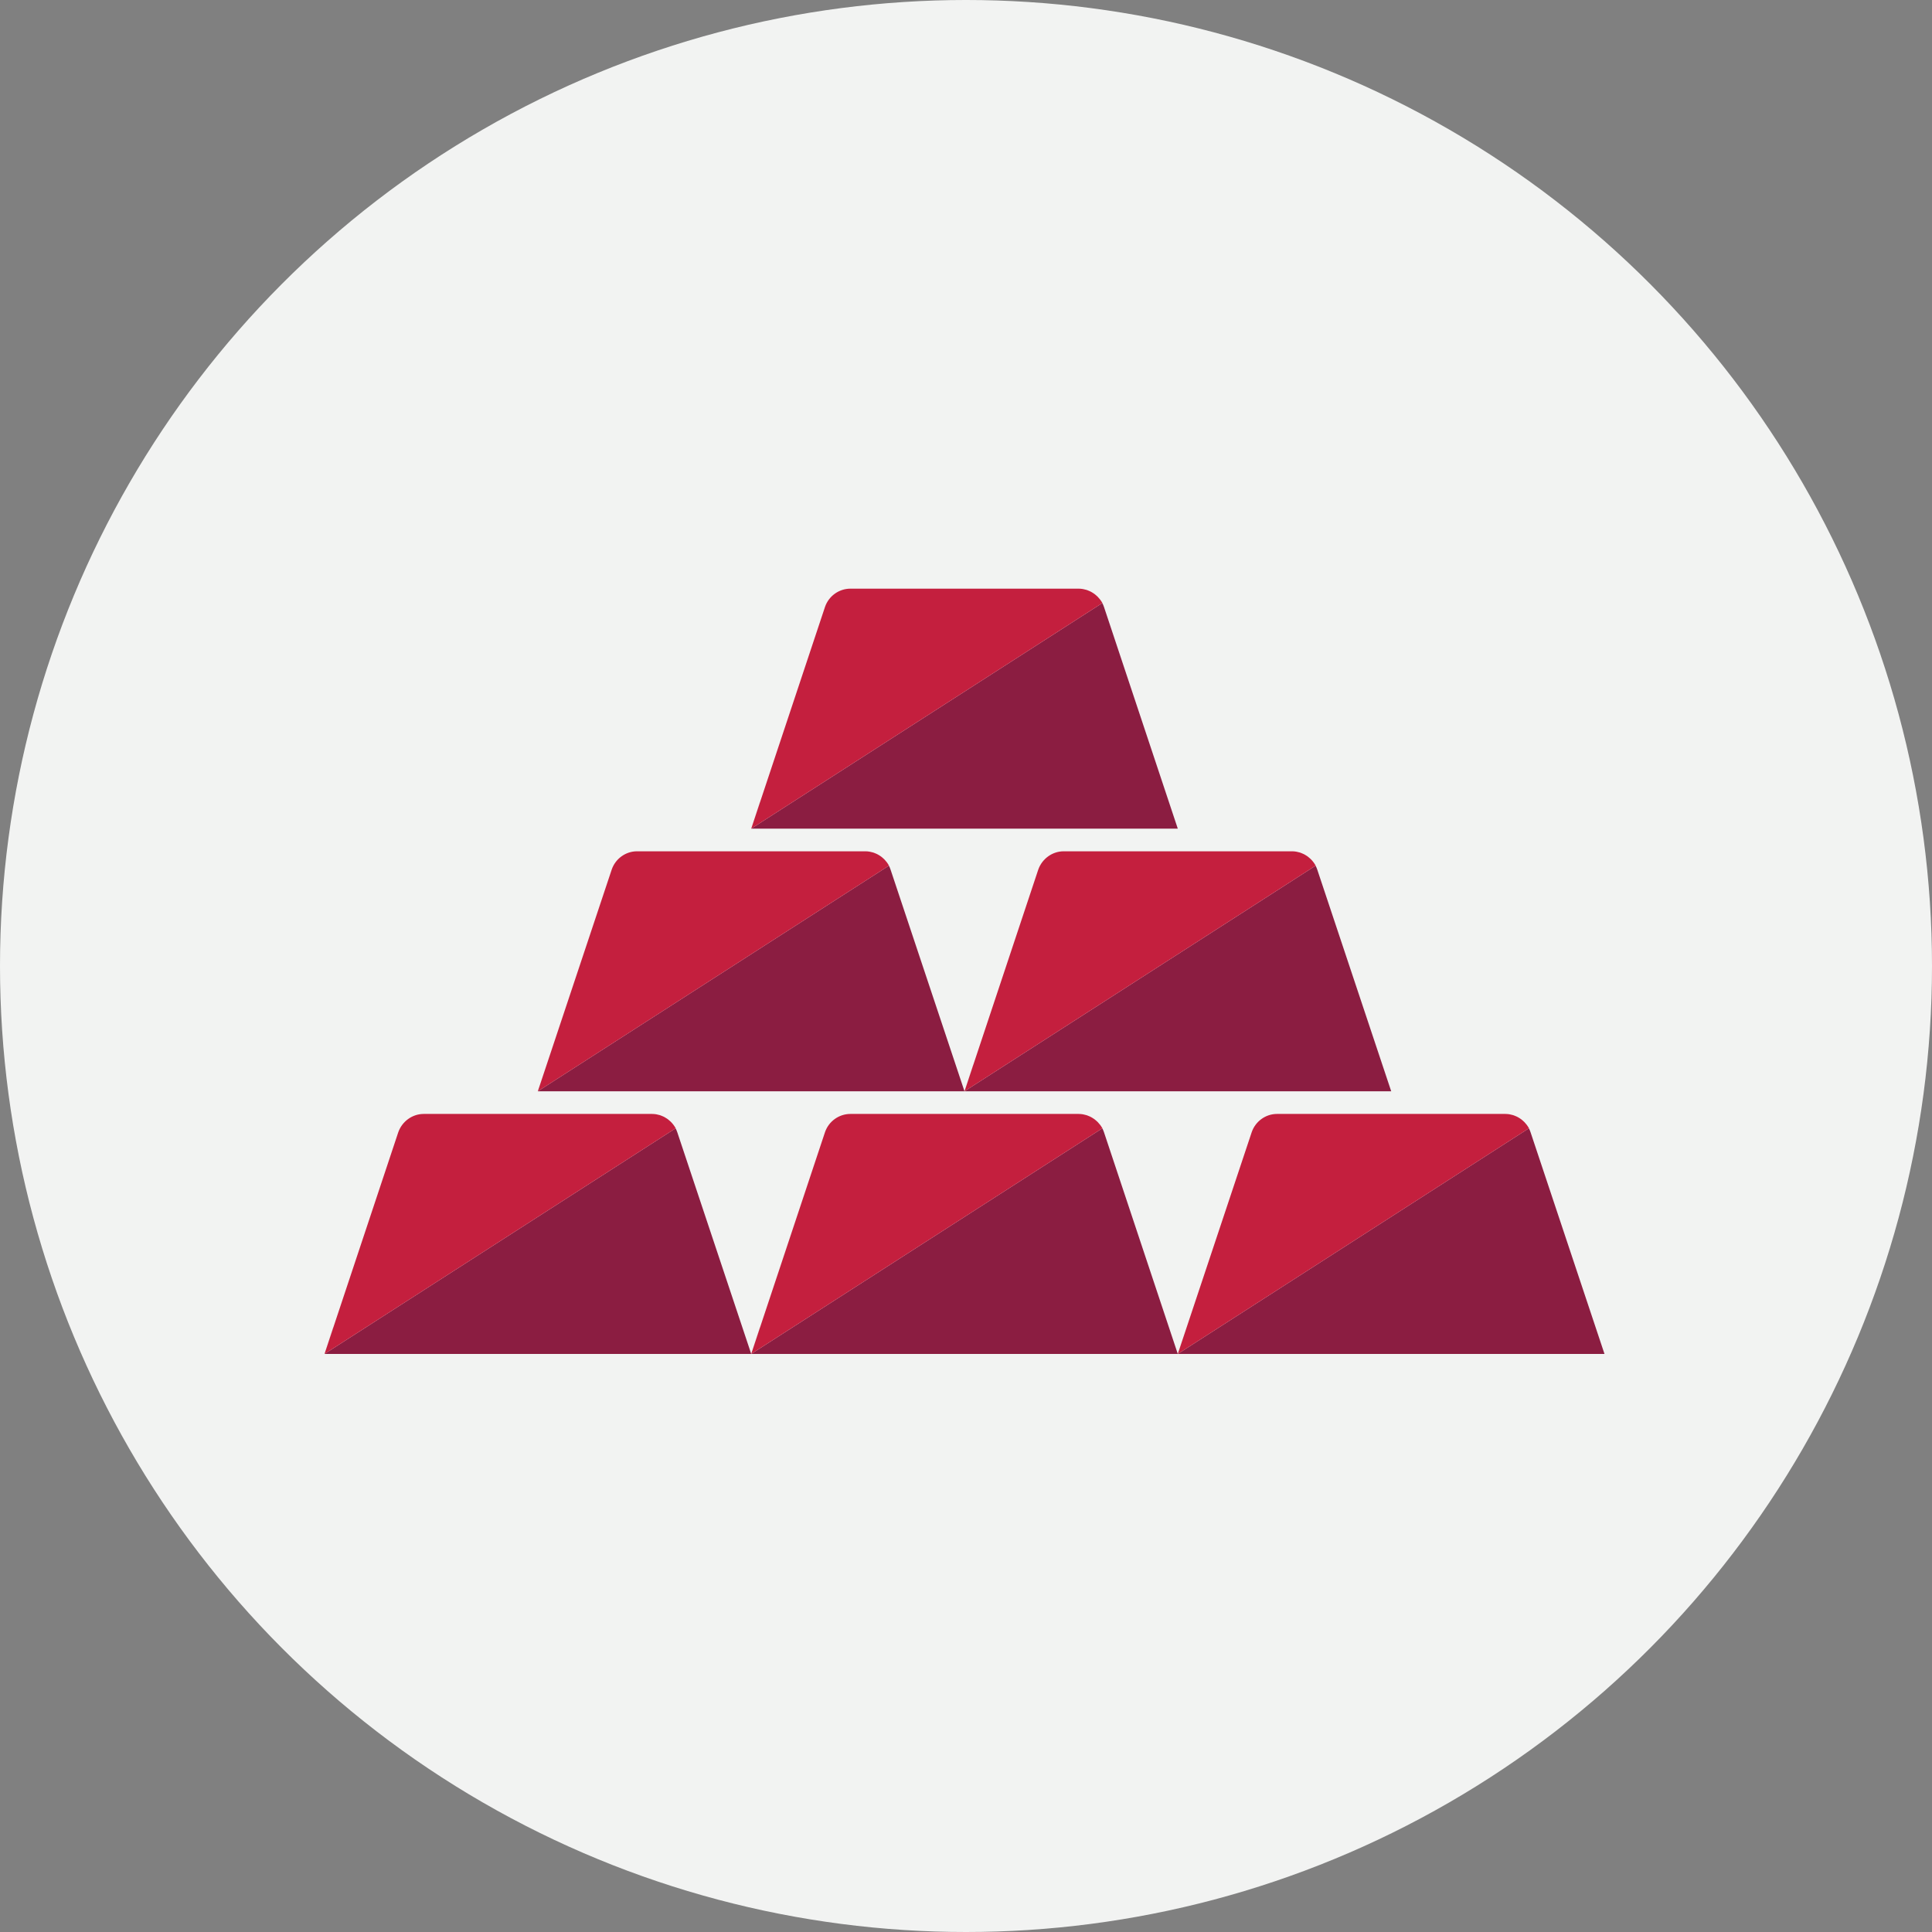
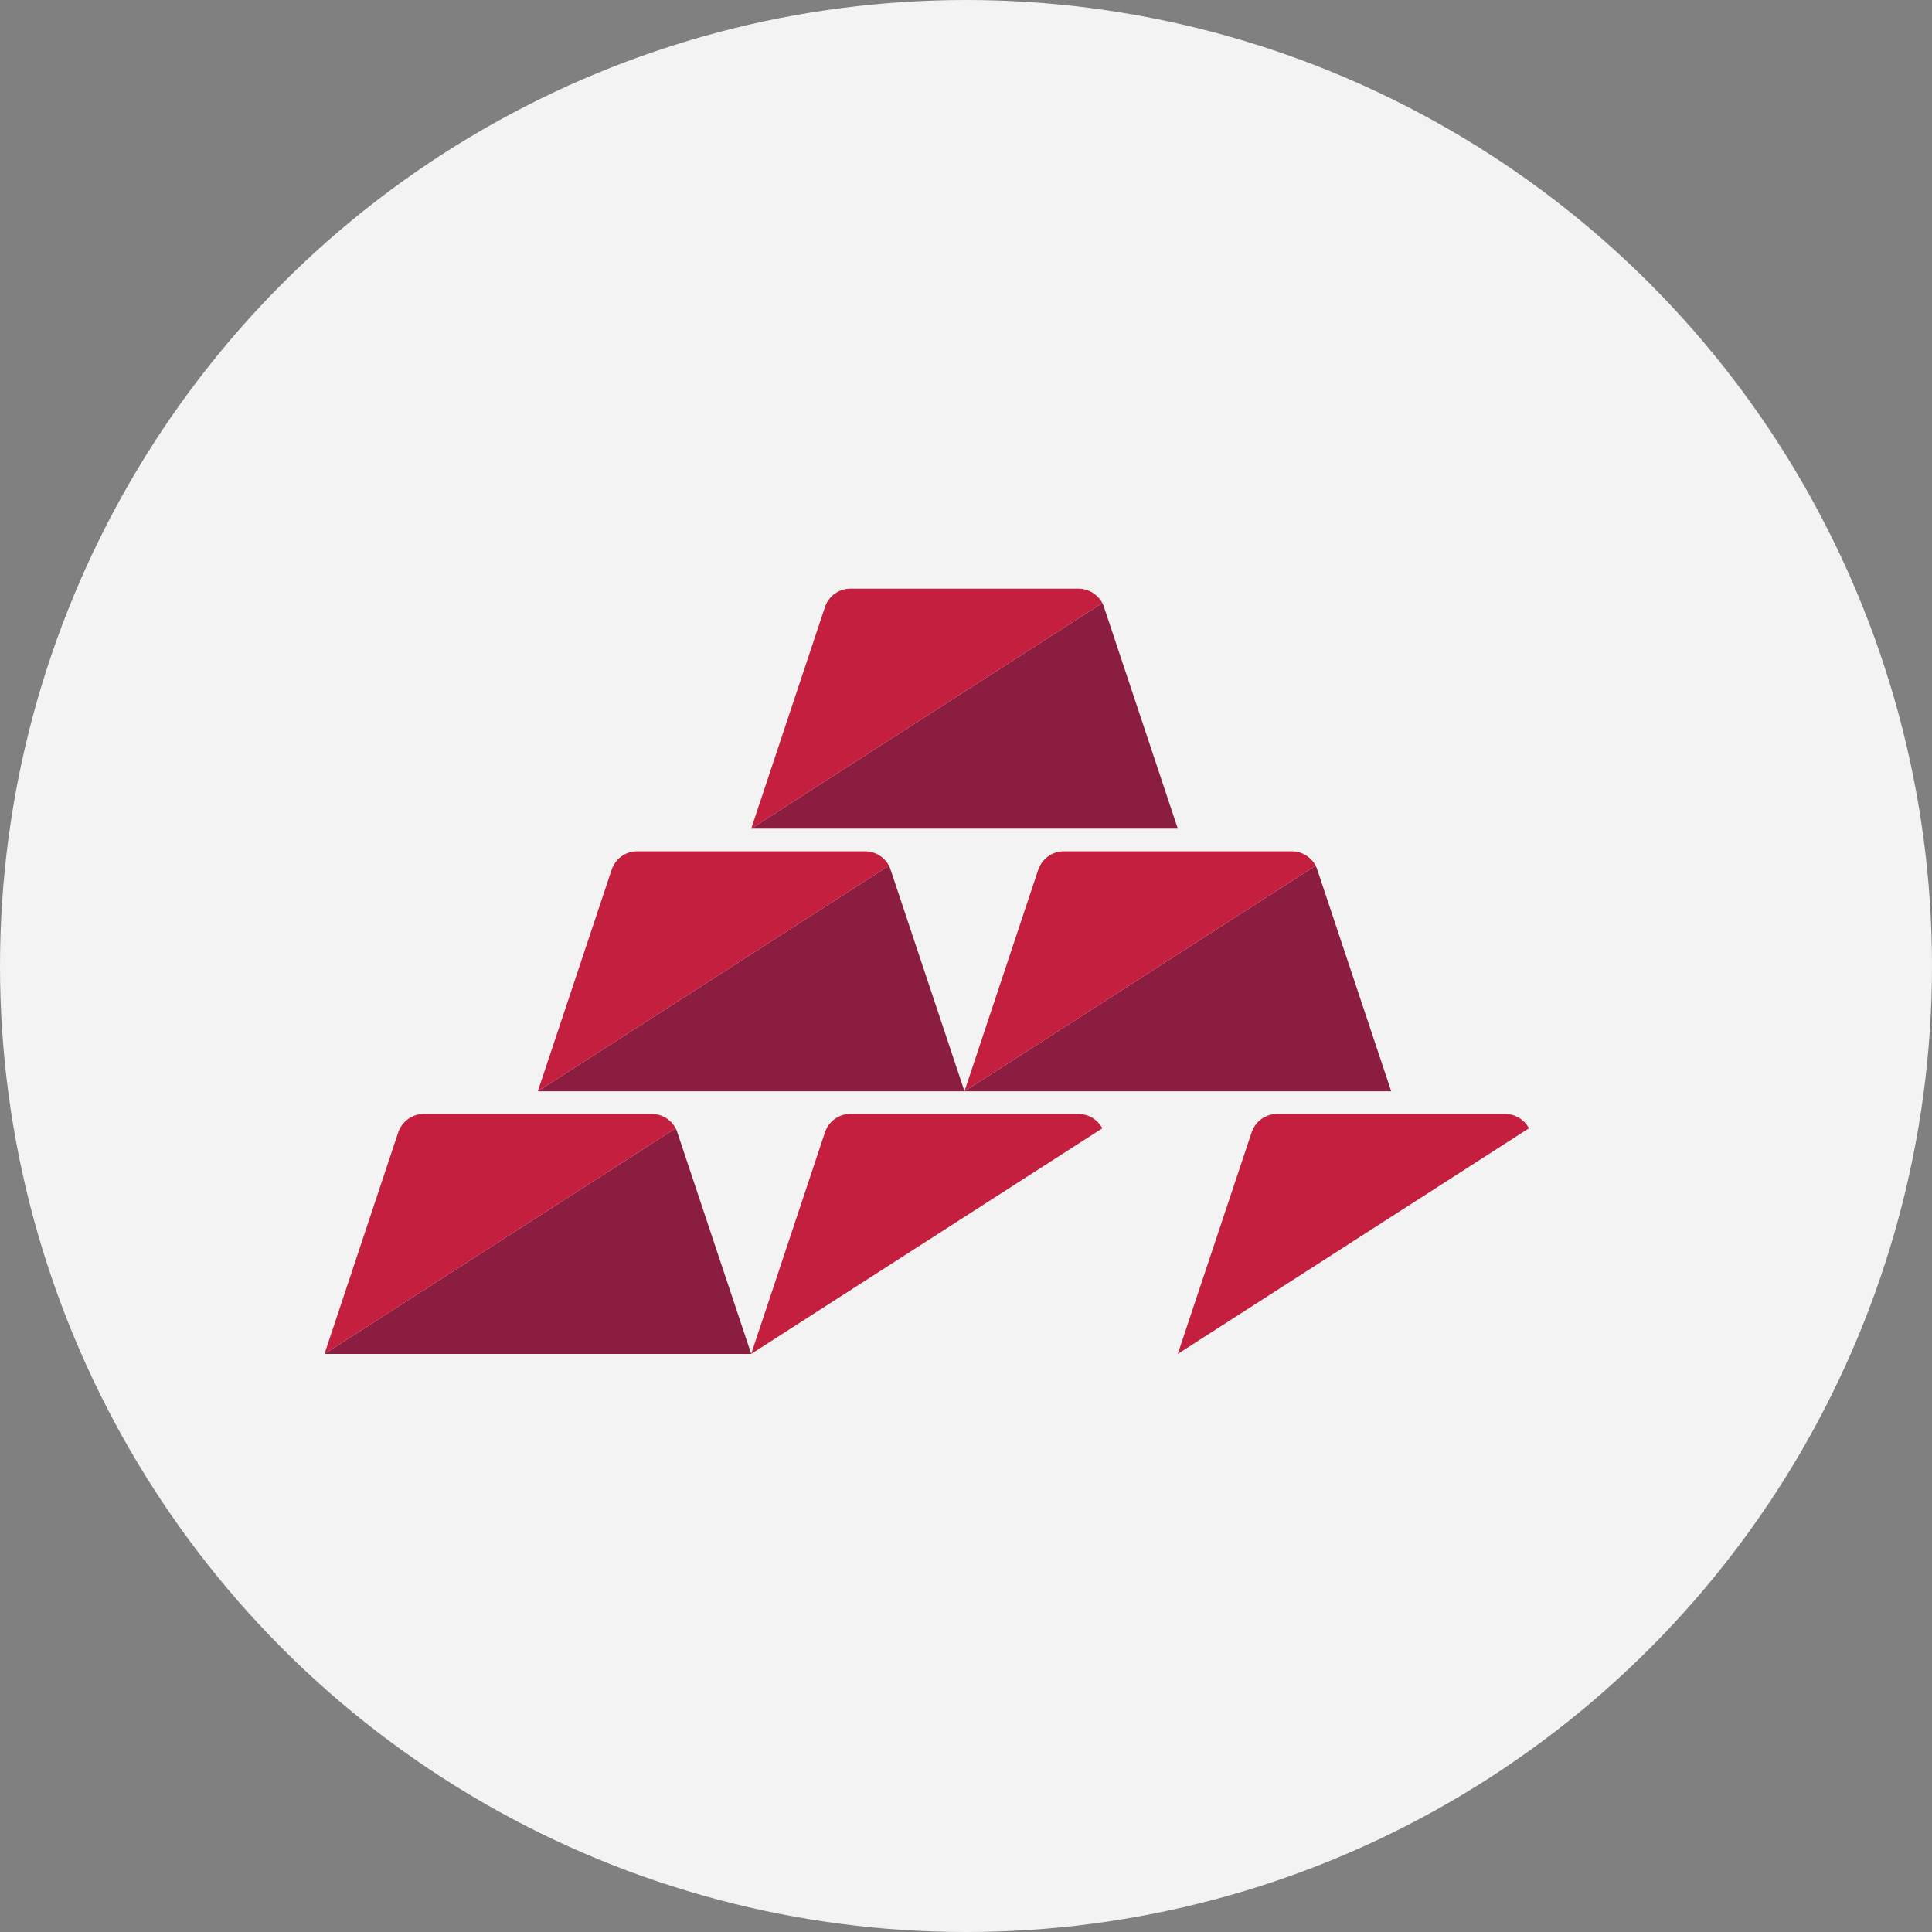
<svg xmlns="http://www.w3.org/2000/svg" width="256px" height="256px" viewBox="0 0 256 256" version="1.1">
  <rect x="0" y="0" width="256" height="256" fill="#808080" stroke="none" />
  <title>Icons/Illustrative/objects/precious-metals-256x256</title>
  <desc>Created with Sketch.</desc>
  <g id="Icons/Illustrative/objects/precious-metals-256x256" stroke="none" stroke-width="1" fill="none" fill-rule="evenodd">
    <g id="Icons/Illustrative/Oval" fill="#F2F3F2">
      <circle id="Oval" cx="128" cy="128" r="128" />
    </g>
    <g id="Group" transform="translate(43, 78.001)">
      <polygon id="Fill-1" fill="#8B1D41" points="1.168 97.862 0 101.402 1.181 97.855" />
      <path d="M46.522,71.508 L2.84217094e-14,101.401 L56.541,101.401 L46.742,72.024 C46.682,71.844 46.607,71.672 46.522,71.508" id="Fill-2" fill="#8B1D41" />
-       <path d="M103.062,71.508 L56.541,101.401 L113.063,101.401 L103.283,72.024 C103.222,71.844 103.148,71.672 103.062,71.508" id="Fill-5" fill="#8B1D41" />
      <polygon id="Fill-7" fill="#8B1D41" points="57.709 97.862 56.541 101.401 57.721 97.854" />
-       <path d="M159.805,72.024 C159.746,71.843 159.674,71.67 159.589,71.505 L113.063,101.401 L169.603,101.401 L159.805,72.024 Z" id="Fill-9" fill="#8B1D41" />
      <path d="M131.543,37.224 C131.482,37.044 131.41,36.872 131.323,36.708 L84.802,66.601 L141.343,66.601 L131.543,37.224 Z" id="Fill-11" fill="#8B1D41" />
      <polygon id="Fill-13" fill="#8B1D41" points="85.97 63.061 84.802 66.601 85.982 63.053" />
      <path d="M103.283,2.423 C103.222,2.243 103.148,2.071 103.062,1.907 L56.541,31.8 L113.063,31.8 L103.283,2.423 Z" id="Fill-15" fill="#8B1D41" />
      <polygon id="Fill-17" fill="#8B1D41" points="57.709 28.261 56.541 31.801 57.721 28.253" />
      <path d="M75.003,37.224 C74.944,37.043 74.872,36.87 74.787,36.705 L28.261,66.601 L84.801,66.601 L75.003,37.224 Z" id="Fill-19" fill="#8B1D41" />
      <path d="M45.798,70.562 C45.706,70.475 45.611,70.393 45.51,70.317 C45.466,70.284 45.421,70.252 45.375,70.221 C45.277,70.154 45.176,70.092 45.072,70.036 C45.024,70.009 44.975,69.983 44.926,69.958 C44.817,69.906 44.704,69.86 44.59,69.818 C44.54,69.8 44.492,69.78 44.442,69.764 C44.319,69.726 44.192,69.697 44.064,69.672 C44.018,69.664 43.974,69.651 43.928,69.643 C43.753,69.617 43.575,69.601 43.395,69.601 L13.146,69.601 C11.629,69.601 10.286,70.594 9.78,72.006 L1.18,97.854 L0,101.401 L46.522,71.508 L46.532,71.501 C46.36,71.184 46.142,70.901 45.894,70.652 C45.863,70.621 45.83,70.591 45.798,70.562" id="Fill-21" fill="#C41F3E" />
      <path d="M102.714,70.979 C102.632,70.873 102.544,70.772 102.451,70.677 C102.393,70.618 102.331,70.564 102.27,70.509 C102.204,70.452 102.14,70.394 102.07,70.341 C102.005,70.291 101.937,70.244 101.868,70.198 C101.79,70.146 101.71,70.097 101.628,70.052 C101.565,70.016 101.5,69.982 101.435,69.951 C101.337,69.904 101.236,69.864 101.134,69.826 C101.076,69.804 101.02,69.781 100.96,69.763 C100.841,69.726 100.719,69.699 100.595,69.674 C100.546,69.665 100.499,69.651 100.45,69.643 C100.276,69.617 100.098,69.601 99.917,69.601 L69.686,69.601 C68.151,69.601 66.809,70.594 66.321,72.006 L57.72,97.854 L56.54,101.401 L103.062,71.508 L103.073,71.501 C102.983,71.339 102.879,71.189 102.77,71.044 C102.752,71.021 102.733,71 102.714,70.979" id="Fill-23" fill="#C41F3E" />
      <path d="M159.314,71.062 C159.269,71.001 159.218,70.946 159.169,70.888 C159.114,70.82 159.058,70.751 158.997,70.688 C158.93,70.619 158.859,70.556 158.787,70.493 C158.731,70.443 158.674,70.393 158.615,70.347 C158.545,70.293 158.473,70.243 158.4,70.194 C158.326,70.145 158.25,70.098 158.171,70.054 C158.106,70.017 158.041,69.982 157.973,69.95 C157.877,69.904 157.777,69.864 157.675,69.826 C157.618,69.804 157.56,69.782 157.501,69.762 C157.381,69.726 157.259,69.699 157.135,69.674 C157.087,69.665 157.04,69.651 156.991,69.643 C156.816,69.617 156.638,69.601 156.458,69.601 L126.209,69.601 C124.692,69.601 123.349,70.594 122.862,72.006 L113.063,101.401 L159.589,71.505 L159.596,71.501 C159.512,71.347 159.417,71.201 159.314,71.062" id="Fill-25" fill="#C41F3E" />
      <path d="M94.582,37.206 L85.981,63.053 L84.802,66.601 L131.323,36.707 L131.334,36.7 C131.161,36.383 130.944,36.1 130.696,35.851 C130.666,35.819 130.631,35.791 130.6,35.761 C130.507,35.674 130.412,35.593 130.311,35.517 C130.268,35.483 130.222,35.452 130.178,35.42 C130.079,35.353 129.978,35.292 129.875,35.235 C129.826,35.208 129.778,35.182 129.728,35.158 C129.619,35.105 129.506,35.059 129.393,35.018 C129.343,34.999 129.294,34.979 129.244,34.964 C129.12,34.925 128.994,34.896 128.865,34.872 C128.82,34.863 128.775,34.85 128.73,34.843 C128.555,34.816 128.377,34.8 128.196,34.8 L97.948,34.8 C96.431,34.8 95.088,35.794 94.582,37.206" id="Fill-27" fill="#C41F3E" />
      <path d="M103.074,1.9 C102.983,1.738 102.88,1.588 102.77,1.443 C102.753,1.421 102.733,1.4 102.716,1.379 C102.634,1.273 102.546,1.171 102.452,1.076 C102.393,1.017 102.332,0.963 102.269,0.907 C102.205,0.85 102.139,0.793 102.071,0.74 C102.006,0.69 101.937,0.643 101.869,0.597 C101.791,0.546 101.711,0.496 101.629,0.451 C101.565,0.416 101.502,0.381 101.435,0.35 C101.338,0.303 101.236,0.262 101.134,0.224 C101.077,0.203 101.02,0.18 100.961,0.162 C100.842,0.125 100.72,0.097 100.595,0.073 C100.547,0.063 100.5,0.049 100.451,0.042 C100.276,0.015 100.098,-3.69482223e-13 99.918,-3.69482223e-13 L69.686,-3.69482223e-13 C68.152,-3.69482223e-13 66.81,0.993 66.322,2.405 L57.721,28.253 L56.541,31.8 L103.062,1.907 L103.074,1.9 Z" id="Fill-29" fill="#C41F3E" />
      <path d="M74.794,36.7 C74.71,36.546 74.615,36.4 74.513,36.261 C74.466,36.2 74.416,36.144 74.368,36.087 C74.311,36.019 74.257,35.95 74.195,35.888 C74.129,35.818 74.056,35.755 73.984,35.691 C73.928,35.642 73.873,35.592 73.814,35.546 C73.745,35.492 73.671,35.442 73.599,35.393 C73.523,35.344 73.448,35.297 73.37,35.253 C73.305,35.217 73.239,35.181 73.171,35.149 C73.075,35.103 72.975,35.063 72.874,35.025 C72.816,35.004 72.758,34.98 72.698,34.962 C72.579,34.925 72.457,34.898 72.335,34.873 C72.285,34.864 72.239,34.85 72.189,34.843 C72.014,34.816 71.837,34.8 71.656,34.8 L41.407,34.8 C39.891,34.8 38.547,35.794 38.06,37.206 L28.262,66.601 L74.787,36.705 L74.794,36.7 Z" id="Fill-31" fill="#C41F3E" />
    </g>
  </g>
</svg>